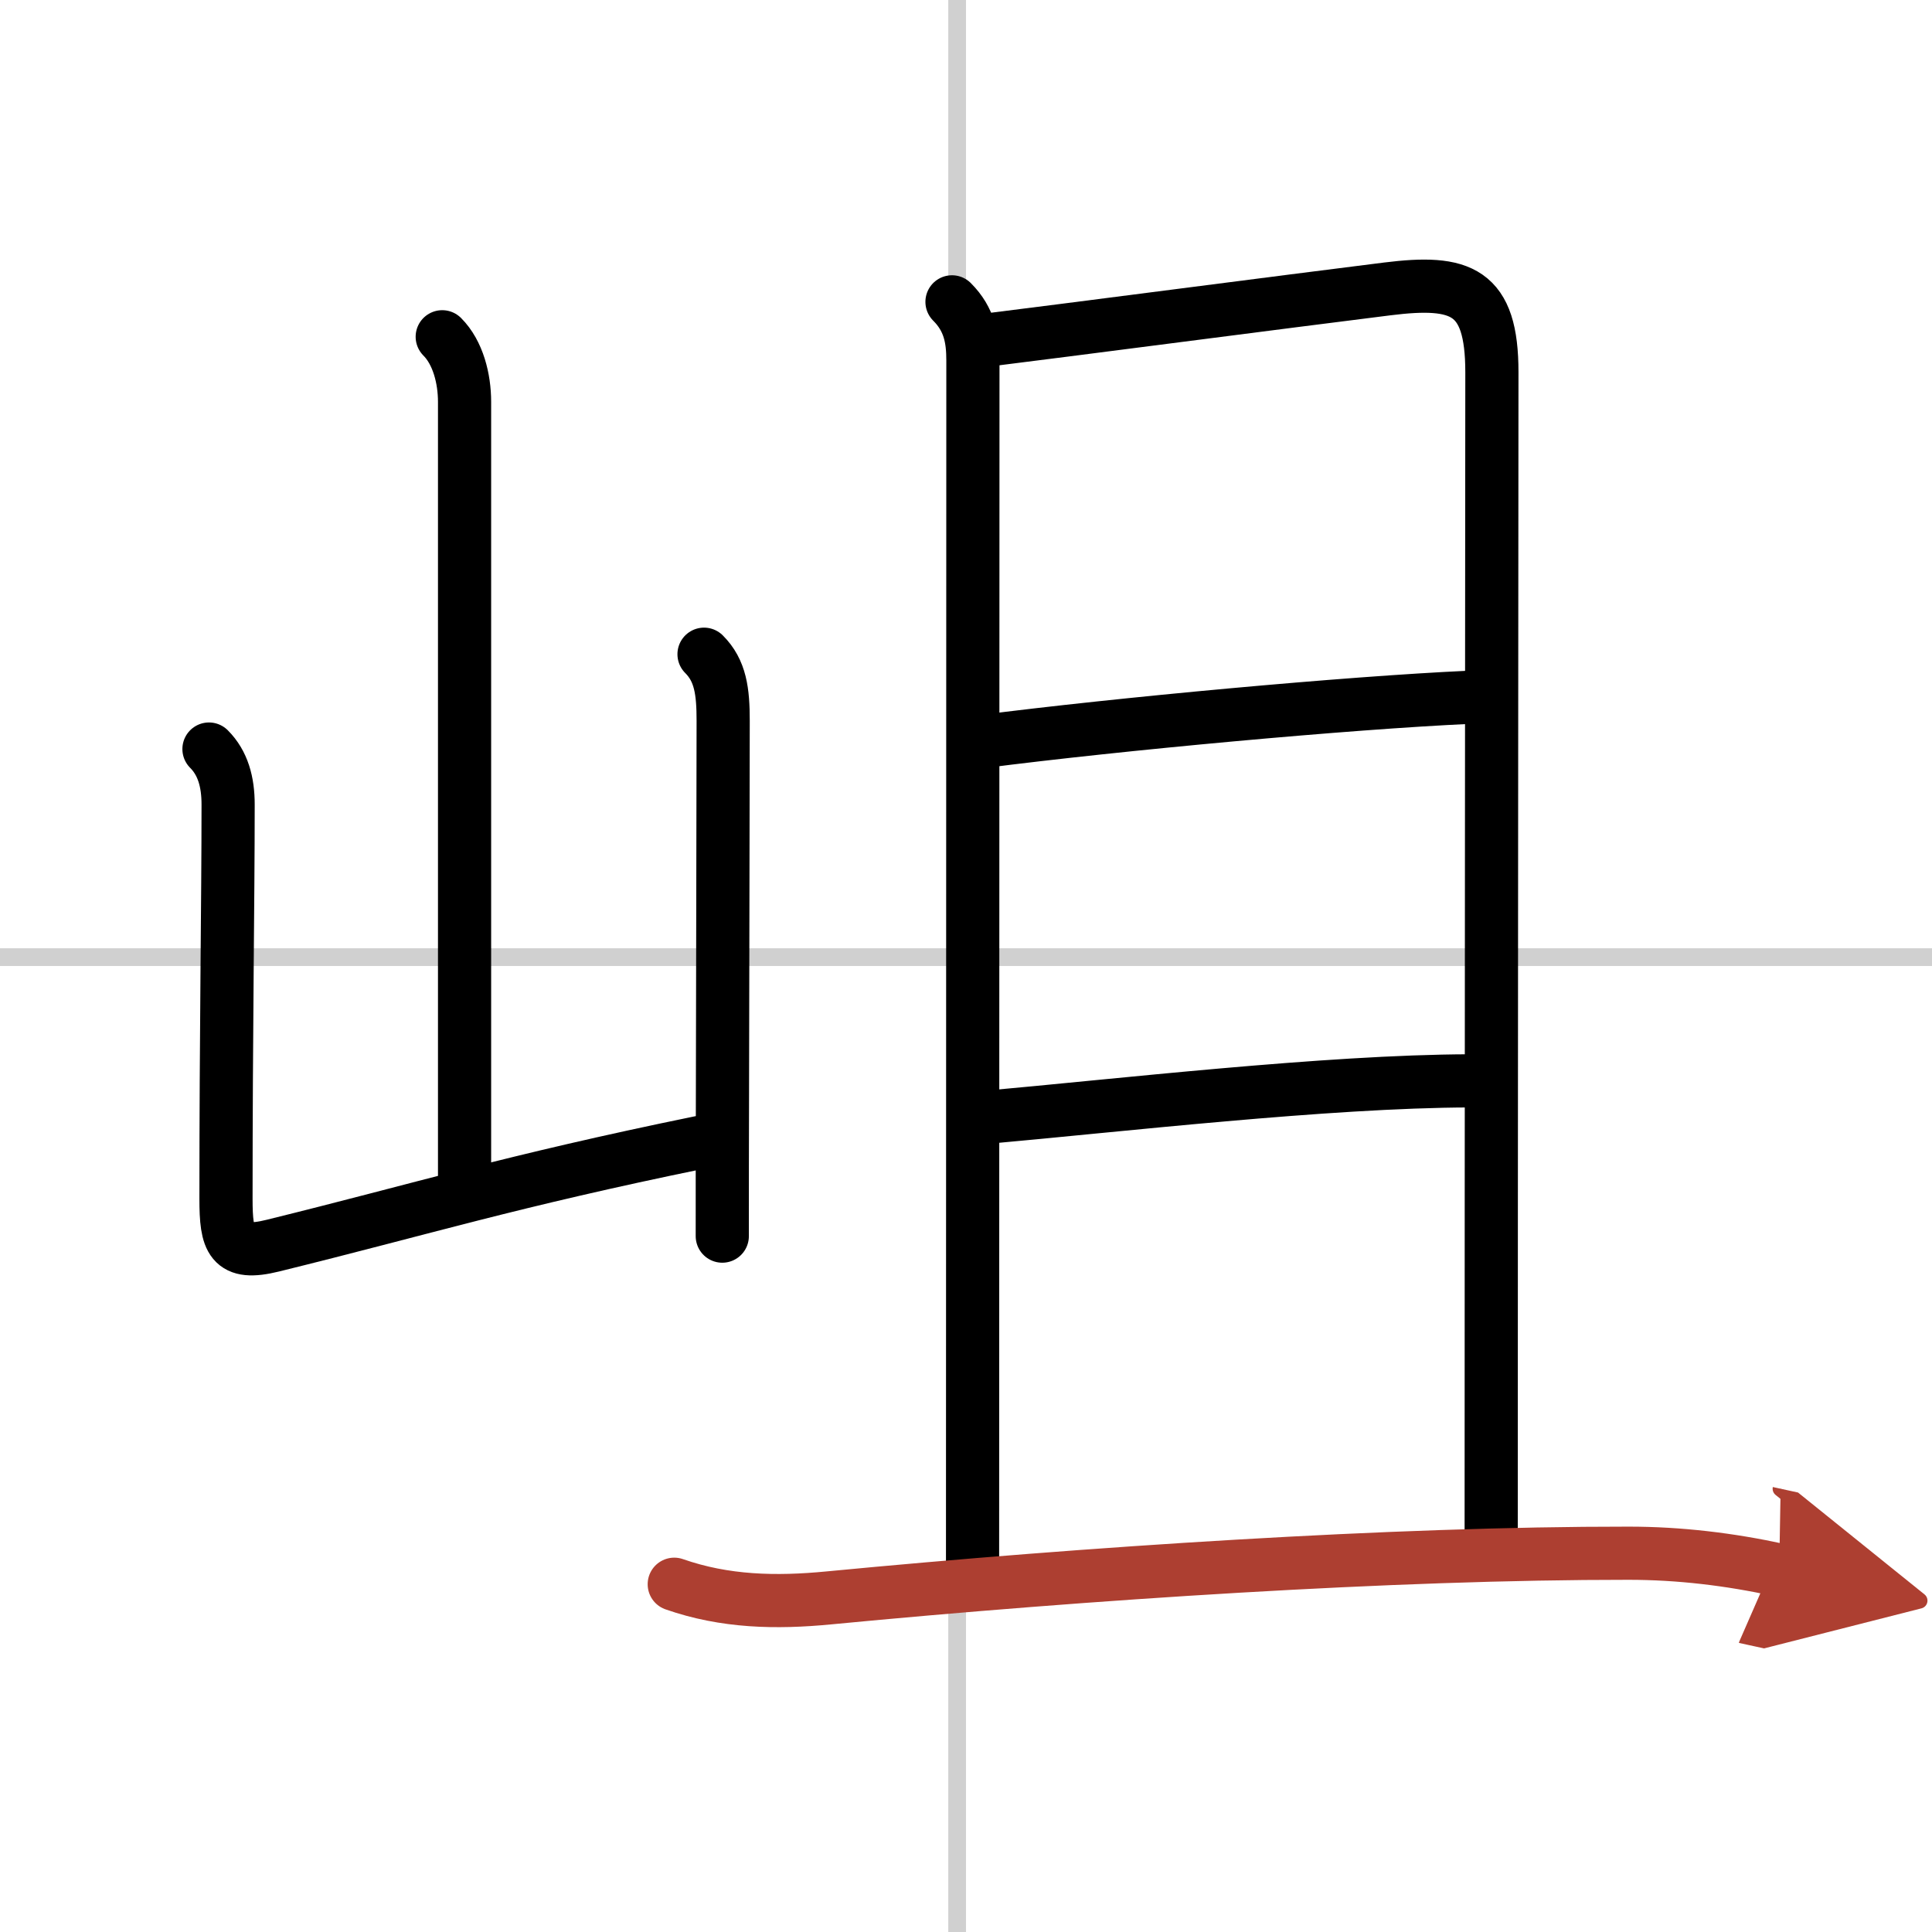
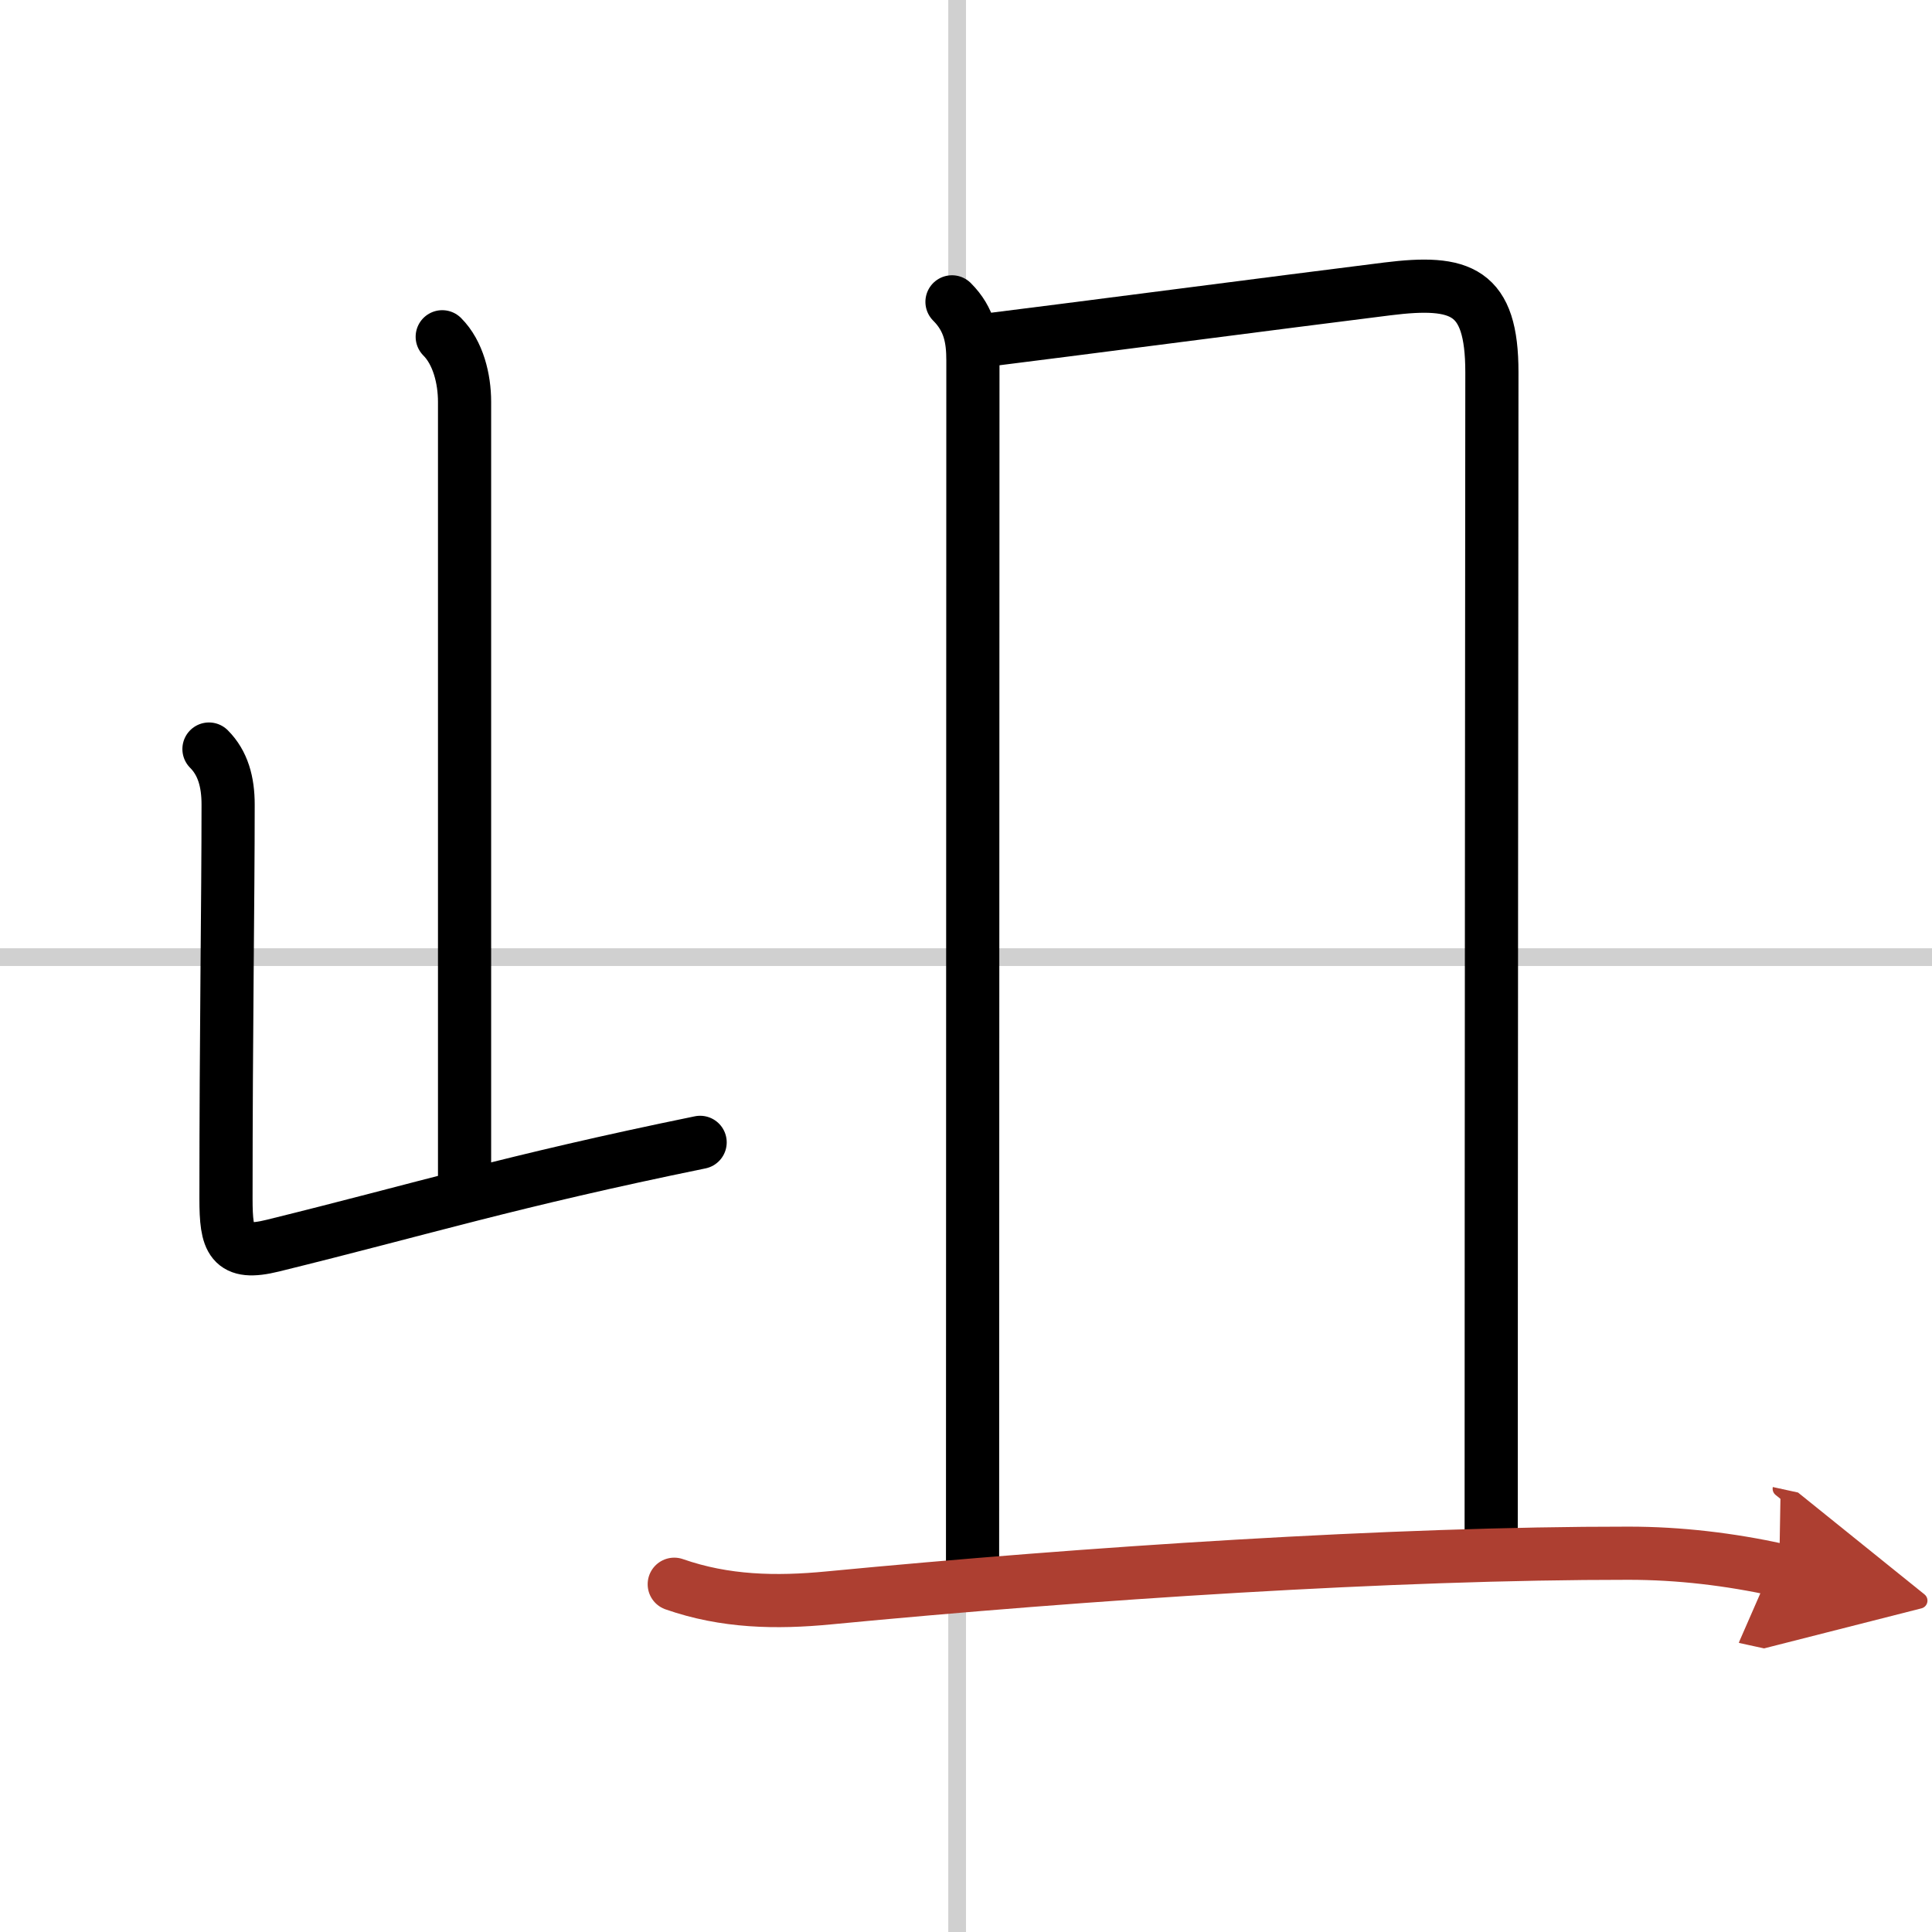
<svg xmlns="http://www.w3.org/2000/svg" width="400" height="400" viewBox="0 0 109 109">
  <defs>
    <marker id="a" markerWidth="4" orient="auto" refX="1" refY="5" viewBox="0 0 10 10">
      <polyline points="0 0 10 5 0 10 1 5" fill="#ad3f31" stroke="#ad3f31" />
    </marker>
  </defs>
  <g fill="none" stroke="#000" stroke-linecap="round" stroke-linejoin="round" stroke-width="3">
    <rect width="100%" height="100%" fill="#fff" stroke="#fff" />
    <line x1="54" x2="54" y2="109" stroke="#d0d0d0" stroke-width="1" />
    <line x2="109" y1="54" y2="54" stroke="#d0d0d0" stroke-width="1" />
    <path d="m24.95 19c0.9 0.9 1.26 2.38 1.26 3.67v43.65" />
    <path d="m11.79 42.26c0.79 0.79 1.08 1.86 1.08 3.13 0 5.53-0.12 12.74-0.12 22.24 0 2.38 0.27 3.23 2.63 2.65 8.57-2.11 13.34-3.62 24.12-5.83" />
-     <path d="m39.72 36.91c0.93 0.93 1.08 2.09 1.08 3.76 0 4.65-0.03 12.88-0.04 21.07-0.01 2.75-0.01 5.47-0.01 8" />
    <path d="m53.71 17.03c1 1 1.18 2.09 1.18 3.31 0 1.03-0.02 64.25-0.02 67.78" />
    <path d="m55.8 19.17c3.66-0.45 16.93-2.18 22.47-2.87 4.17-0.52 5.9 0.09 5.9 4.7 0 2.38-0.04 45.25-0.04 65.39" />
-     <path d="m55.38 41.84c7.76-1 20.7-2.19 27.52-2.5" />
-     <path d="M55.59,63.04C63,62.38,74.88,61,82.92,60.98" />
    <path d="m38.04 89.38c2.86 1 5.74 1.06 8.73 0.77 14.61-1.4 31.86-2.53 45.11-2.52 2.87 0 5.7 0.34 8.5 0.95" marker-end="url(#a)" stroke="#ad3f31" />
  </g>
</svg>